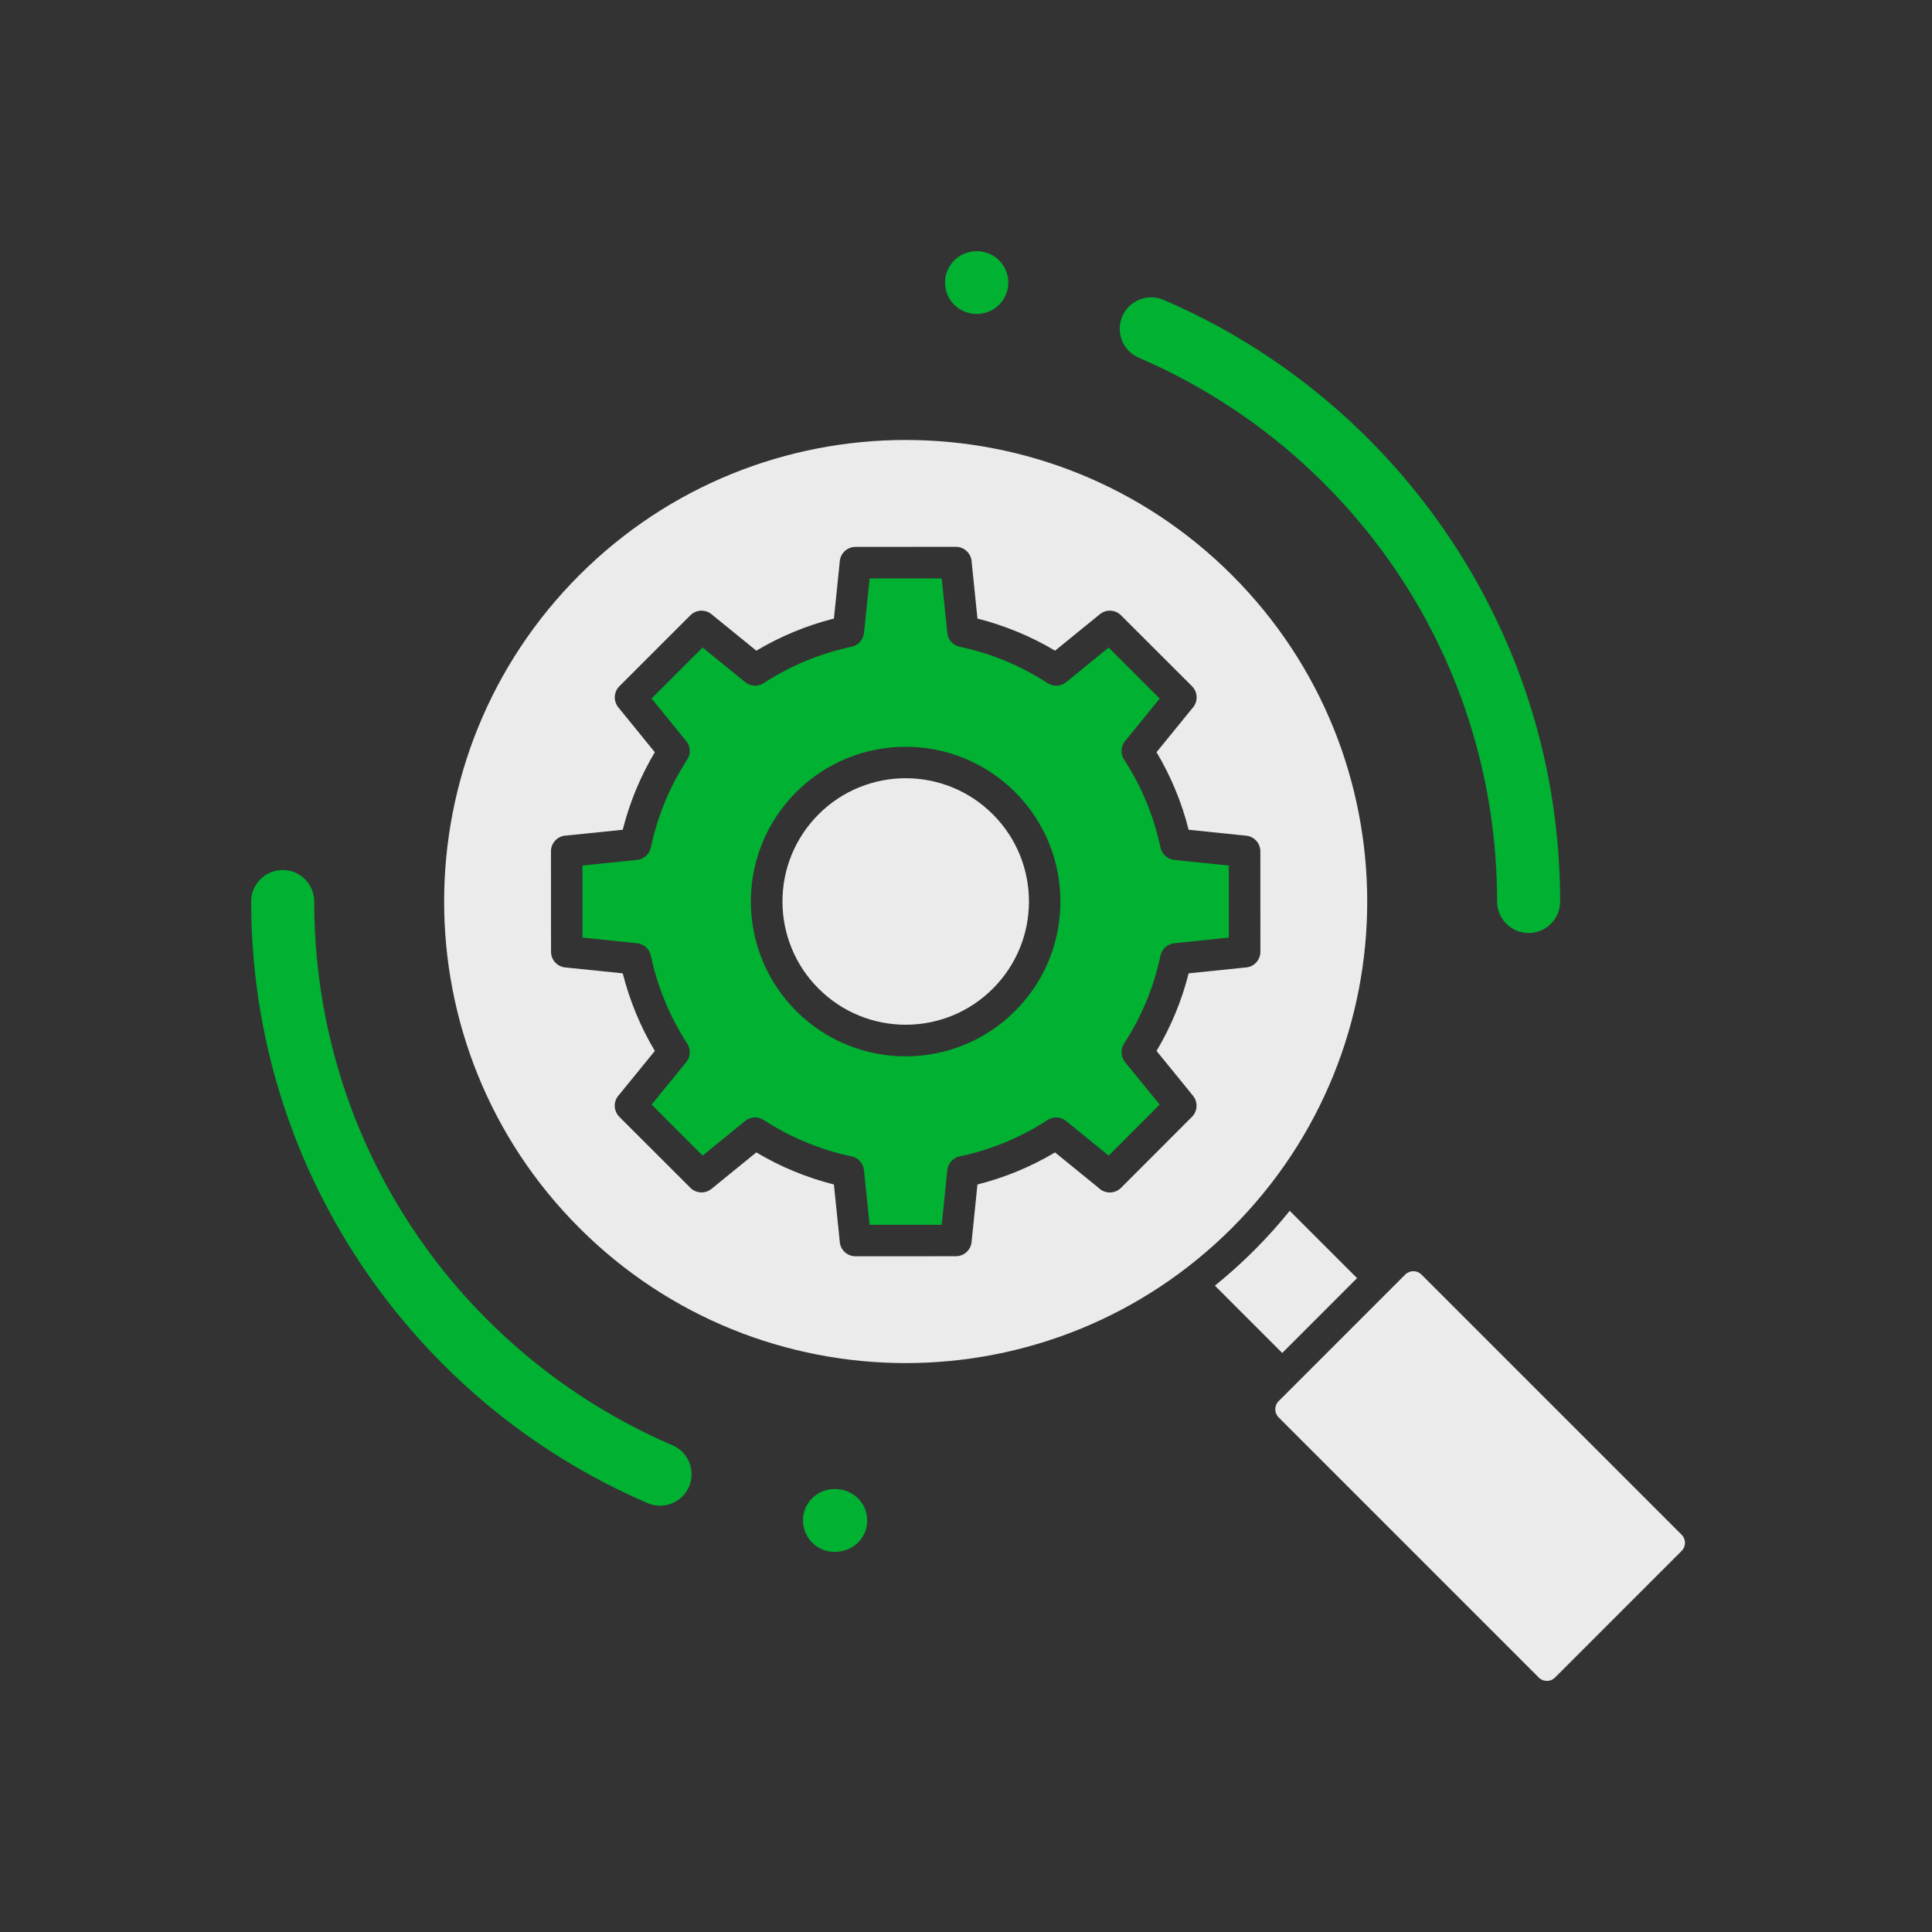
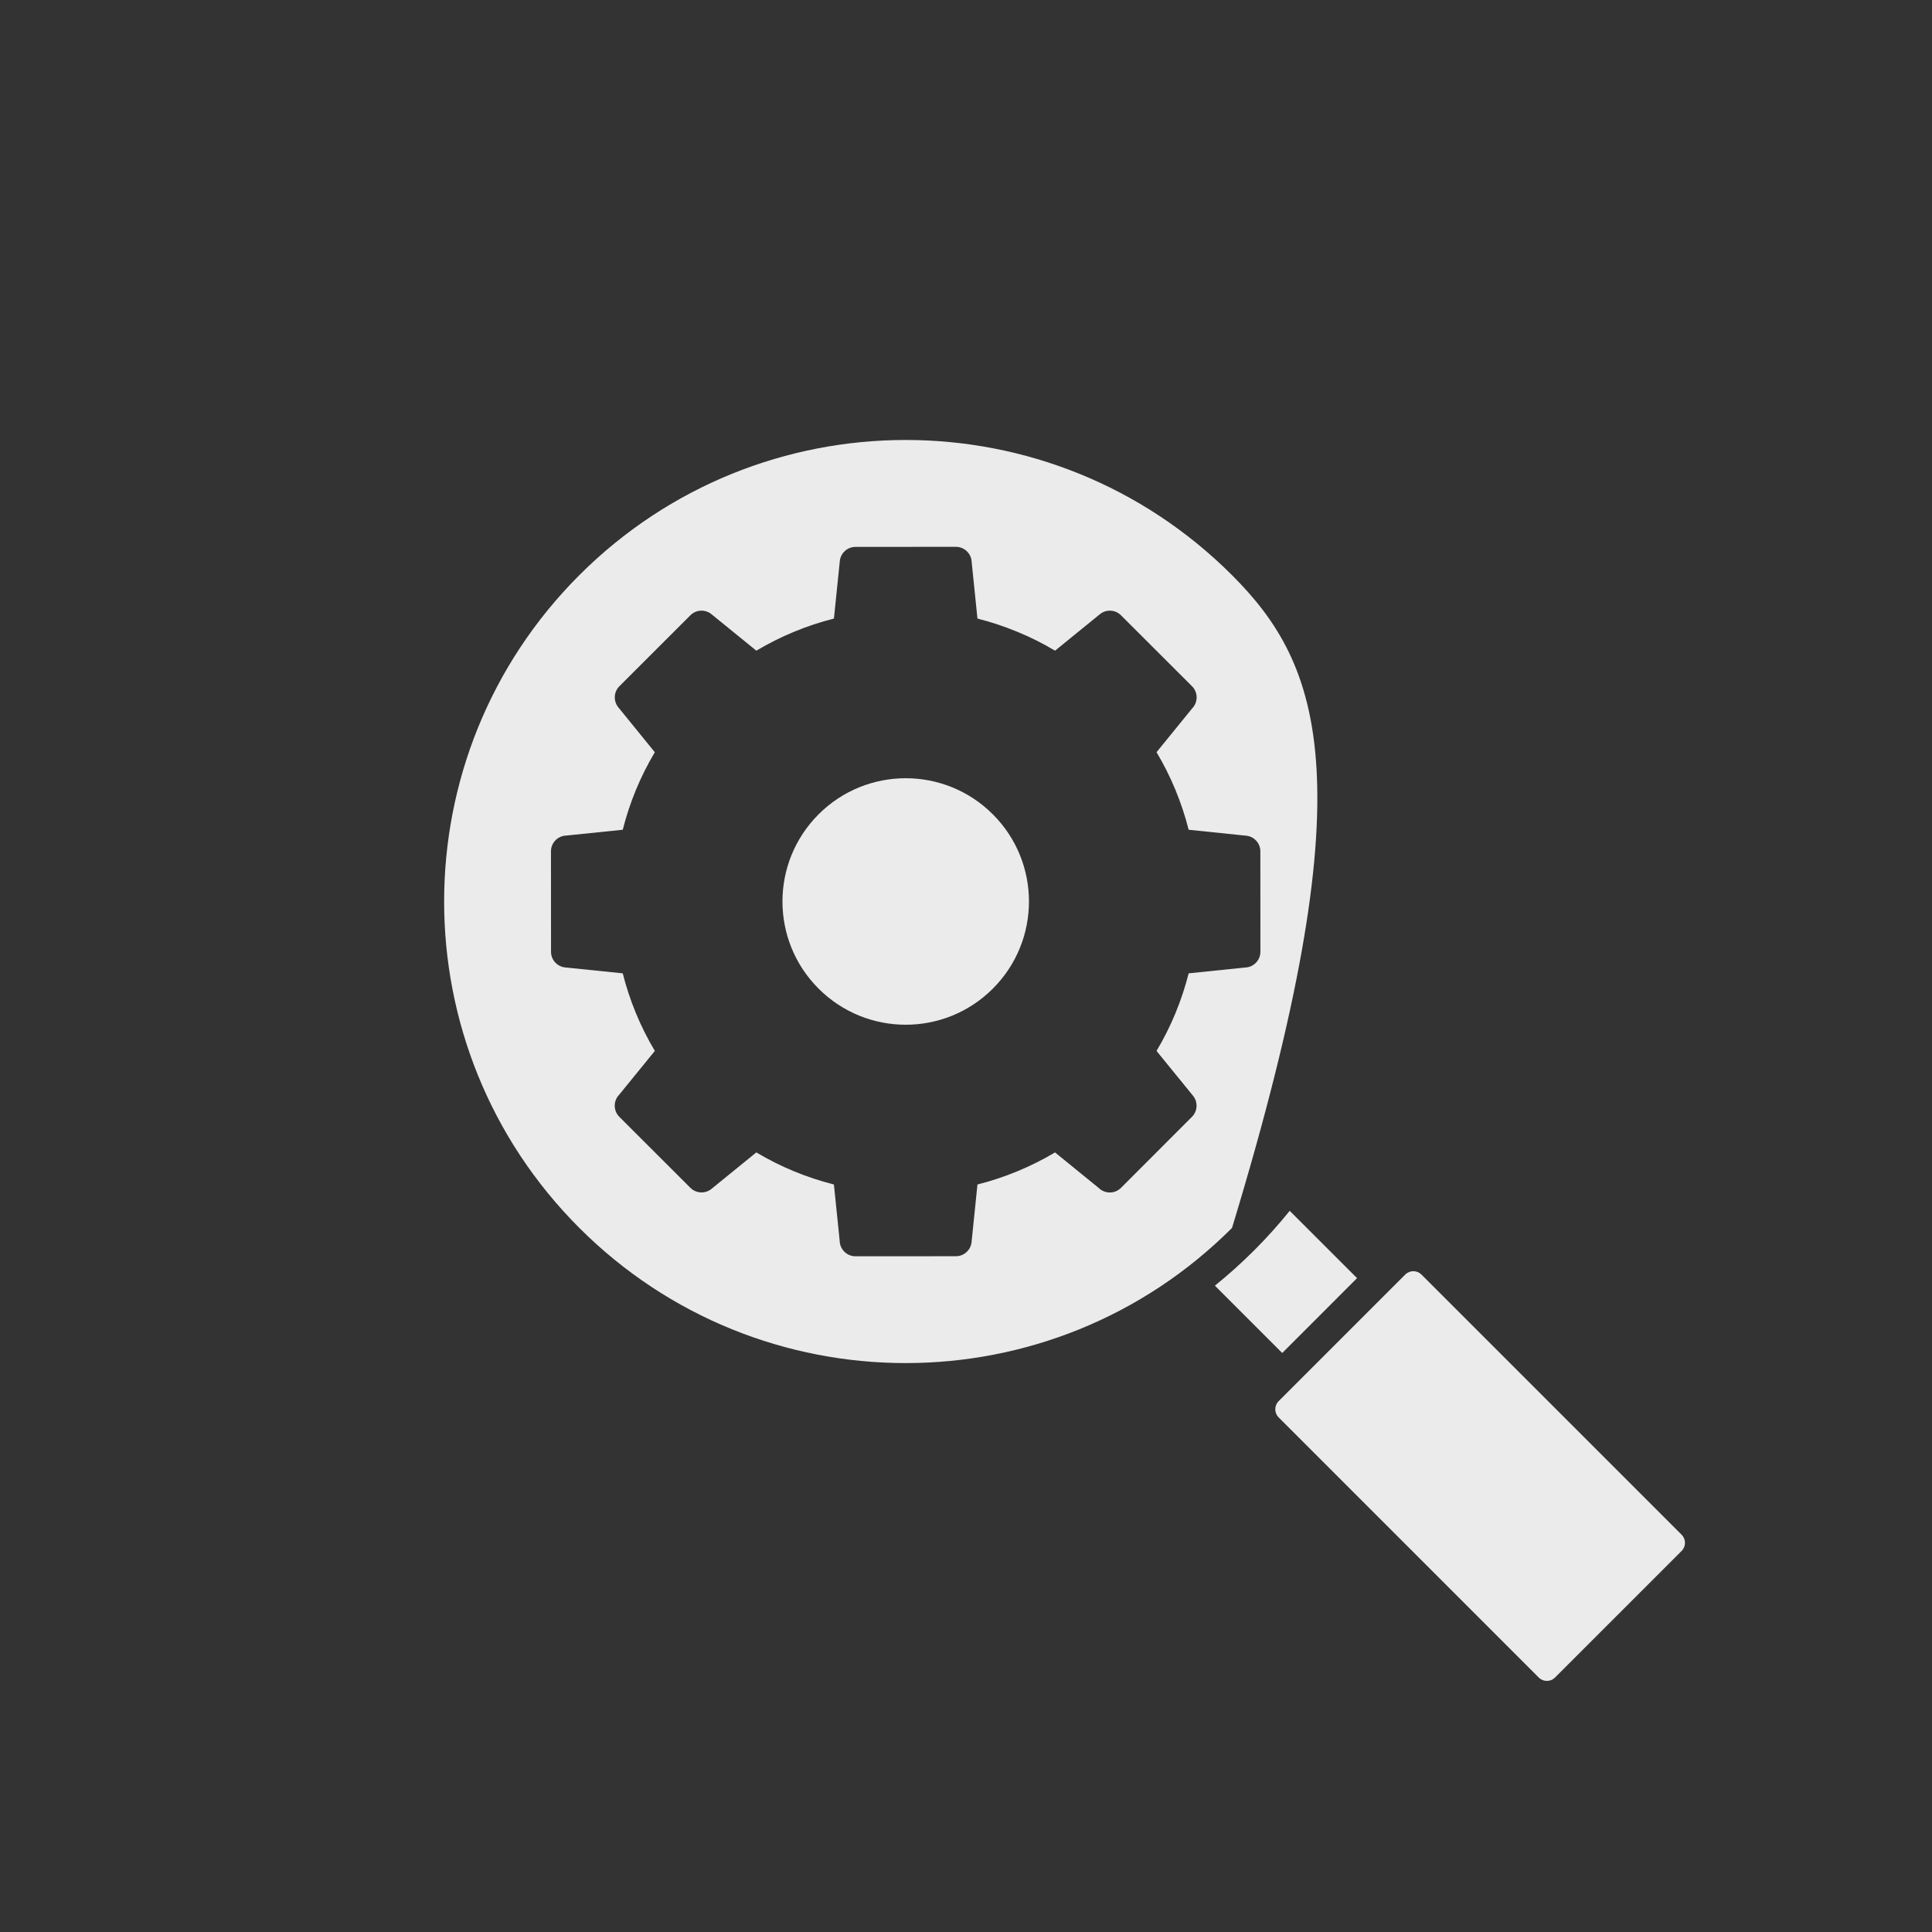
<svg xmlns="http://www.w3.org/2000/svg" width="100" height="100" viewBox="0 0 100 100" fill="none">
  <rect x="0" y="0" width="100" height="100" fill="#333333" stroke="none" />
  <g clip-path="url(#clip0_1815_5821)">
-     <path d="M43.104 80.321C42.206 80.275 41.516 79.509 41.561 78.613C41.606 77.716 42.373 77.025 43.307 77.073C44.24 77.12 44.93 77.885 44.886 78.782C44.84 79.678 44.074 80.37 43.104 80.321Z" fill="#00B132" />
-     <path d="M80.753 46.661C80.753 47.562 80.022 48.293 79.12 48.293C78.219 48.293 77.489 47.562 77.489 46.661C77.489 40.439 75.639 34.657 72.463 29.837C69.186 24.864 64.486 20.899 58.944 18.518C58.117 18.164 57.735 17.203 58.089 16.377C58.444 15.551 59.404 15.168 60.231 15.523C66.349 18.151 71.544 22.54 75.177 28.052C78.7 33.398 80.753 39.795 80.753 46.661Z" fill="#00B132" />
-     <path d="M50.622 13.001C51.52 13.033 52.222 13.787 52.19 14.684C52.158 15.581 51.404 16.283 50.495 16.251C49.586 16.218 48.883 15.464 48.915 14.567C48.947 13.671 49.701 12.968 50.622 13.001Z" fill="#00B132" />
-     <path d="M13 46.663C13 45.762 13.731 45.031 14.633 45.031C15.534 45.031 16.264 45.762 16.264 46.663C16.264 52.885 18.115 58.668 21.29 63.489C24.567 68.461 29.267 72.427 34.81 74.807C35.637 75.161 36.019 76.122 35.665 76.948C35.31 77.775 34.35 78.157 33.523 77.803C27.404 75.176 22.209 70.786 18.576 65.273C15.053 59.926 13 53.529 13 46.663Z" fill="#00B132" />
-     <path d="M63.77 29.771C59.104 25.106 52.99 22.773 46.878 22.773C40.766 22.773 34.651 25.106 29.987 29.769C25.321 34.435 22.988 40.549 22.988 46.663C22.988 52.777 25.321 58.892 29.985 63.556C34.649 68.22 40.764 70.553 46.878 70.553C52.992 70.553 59.106 68.22 63.77 63.556C68.434 58.892 70.767 52.777 70.767 46.663C70.767 40.549 68.434 34.435 63.77 29.771ZM64.443 50.079L61.525 50.38C61.348 51.079 61.119 51.771 60.84 52.447C60.564 53.115 60.237 53.766 59.862 54.396L61.752 56.718C62.016 57.044 61.987 57.515 61.697 57.806L58.021 61.485C57.706 61.799 57.195 61.802 56.876 61.494L54.608 59.649C53.98 60.023 53.328 60.349 52.66 60.625C51.983 60.904 51.293 61.133 50.593 61.309L50.288 64.292C50.245 64.71 49.89 65.022 49.479 65.022L44.278 65.025C43.835 65.025 43.472 64.669 43.462 64.228L43.163 61.309C42.462 61.132 41.769 60.903 41.092 60.624C40.425 60.349 39.776 60.023 39.147 59.648L36.824 61.538C36.498 61.802 36.027 61.773 35.736 61.483L32.057 57.808C31.742 57.493 31.739 56.981 32.048 56.663L33.894 54.396C33.519 53.766 33.193 53.116 32.91 52.431C32.63 51.746 32.406 51.067 32.233 50.38L29.252 50.074C28.833 50.031 28.521 49.675 28.521 49.264L28.518 44.063C28.518 43.62 28.874 43.259 29.314 43.248L32.233 42.948C32.41 42.249 32.638 41.557 32.917 40.881C33.194 40.213 33.52 39.561 33.893 38.935L32.002 36.609C31.738 36.282 31.768 35.81 32.059 35.52L35.738 31.843C36.041 31.542 36.526 31.53 36.844 31.806L39.148 33.679C39.776 33.304 40.428 32.978 41.096 32.702C41.772 32.422 42.464 32.193 43.164 32.017L43.469 29.037C43.512 28.619 43.868 28.307 44.278 28.307L49.478 28.304C49.92 28.304 50.283 28.659 50.294 29.099L50.593 32.017C51.294 32.194 51.987 32.424 52.664 32.704C53.331 32.978 53.981 33.304 54.609 33.679L56.933 31.789C57.258 31.525 57.729 31.554 58.02 31.845L61.699 35.52C62.014 35.835 62.017 36.346 61.708 36.665L59.862 38.934C60.237 39.56 60.563 40.213 60.839 40.88C61.118 41.556 61.348 42.248 61.524 42.948L64.504 43.256C64.923 43.297 65.236 43.653 65.236 44.064L65.238 49.263C65.238 49.706 64.883 50.069 64.443 50.079Z" fill="#EBEBEB" />
-     <path d="M60.065 43.864C59.896 43.059 59.651 42.264 59.334 41.5C59.025 40.751 58.639 40.017 58.182 39.316C57.996 39.028 58.005 38.64 58.233 38.359L60.026 36.157L57.385 33.516L55.208 35.288C54.941 35.523 54.539 35.563 54.226 35.36C53.529 34.906 52.795 34.52 52.041 34.208C51.277 33.891 50.482 33.647 49.677 33.477C49.34 33.406 49.07 33.125 49.034 32.763L48.742 29.938H45.011L44.721 32.753C44.688 33.101 44.435 33.402 44.077 33.475C43.271 33.646 42.477 33.89 41.713 34.207C40.963 34.516 40.229 34.902 39.526 35.359C39.239 35.545 38.851 35.535 38.571 35.308L36.366 33.514L33.724 36.155L35.499 38.335C35.734 38.602 35.773 39.003 35.57 39.316C35.114 40.017 34.728 40.751 34.419 41.501C34.103 42.266 33.858 43.06 33.688 43.864C33.617 44.202 33.336 44.471 32.974 44.508L30.148 44.799V48.531L32.965 48.821C33.314 48.854 33.614 49.108 33.688 49.465C33.855 50.258 34.095 51.041 34.412 51.811C34.731 52.584 35.117 53.318 35.571 54.016C35.757 54.303 35.747 54.691 35.52 54.971L33.727 57.174L36.368 59.814L38.546 58.042C38.812 57.806 39.214 57.767 39.526 57.97C40.224 58.425 40.958 58.811 41.712 59.122C42.476 59.439 43.271 59.684 44.075 59.853C44.413 59.925 44.683 60.206 44.719 60.568L45.01 63.395H48.743L49.033 60.576C49.066 60.228 49.319 59.927 49.677 59.853C50.482 59.684 51.275 59.439 52.04 59.123C52.789 58.814 53.524 58.427 54.225 57.971C54.513 57.786 54.901 57.795 55.181 58.023L57.384 59.814L60.025 57.174L58.252 54.997C58.017 54.73 57.979 54.329 58.182 54.017C58.636 53.318 59.023 52.584 59.335 51.828C59.652 51.065 59.896 50.272 60.065 49.465C60.137 49.129 60.418 48.859 60.78 48.822L63.604 48.53V44.8L60.788 44.509C60.44 44.476 60.14 44.223 60.065 43.864ZM52.543 52.327C50.976 53.894 48.924 54.676 46.876 54.676C44.828 54.676 42.776 53.894 41.213 52.331C39.647 50.765 38.865 48.713 38.865 46.664C38.865 44.616 39.647 42.565 41.209 41.002C42.776 39.436 44.828 38.653 46.876 38.653C48.925 38.653 50.976 39.436 52.54 40.999C54.105 42.565 54.887 44.616 54.887 46.664C54.887 48.713 54.105 50.765 52.543 52.327Z" fill="#00B132" />
+     <path d="M63.77 29.771C59.104 25.106 52.99 22.773 46.878 22.773C40.766 22.773 34.651 25.106 29.987 29.769C25.321 34.435 22.988 40.549 22.988 46.663C22.988 52.777 25.321 58.892 29.985 63.556C34.649 68.22 40.764 70.553 46.878 70.553C52.992 70.553 59.106 68.22 63.77 63.556C70.767 40.549 68.434 34.435 63.77 29.771ZM64.443 50.079L61.525 50.38C61.348 51.079 61.119 51.771 60.84 52.447C60.564 53.115 60.237 53.766 59.862 54.396L61.752 56.718C62.016 57.044 61.987 57.515 61.697 57.806L58.021 61.485C57.706 61.799 57.195 61.802 56.876 61.494L54.608 59.649C53.98 60.023 53.328 60.349 52.66 60.625C51.983 60.904 51.293 61.133 50.593 61.309L50.288 64.292C50.245 64.71 49.89 65.022 49.479 65.022L44.278 65.025C43.835 65.025 43.472 64.669 43.462 64.228L43.163 61.309C42.462 61.132 41.769 60.903 41.092 60.624C40.425 60.349 39.776 60.023 39.147 59.648L36.824 61.538C36.498 61.802 36.027 61.773 35.736 61.483L32.057 57.808C31.742 57.493 31.739 56.981 32.048 56.663L33.894 54.396C33.519 53.766 33.193 53.116 32.91 52.431C32.63 51.746 32.406 51.067 32.233 50.38L29.252 50.074C28.833 50.031 28.521 49.675 28.521 49.264L28.518 44.063C28.518 43.62 28.874 43.259 29.314 43.248L32.233 42.948C32.41 42.249 32.638 41.557 32.917 40.881C33.194 40.213 33.52 39.561 33.893 38.935L32.002 36.609C31.738 36.282 31.768 35.81 32.059 35.52L35.738 31.843C36.041 31.542 36.526 31.53 36.844 31.806L39.148 33.679C39.776 33.304 40.428 32.978 41.096 32.702C41.772 32.422 42.464 32.193 43.164 32.017L43.469 29.037C43.512 28.619 43.868 28.307 44.278 28.307L49.478 28.304C49.92 28.304 50.283 28.659 50.294 29.099L50.593 32.017C51.294 32.194 51.987 32.424 52.664 32.704C53.331 32.978 53.981 33.304 54.609 33.679L56.933 31.789C57.258 31.525 57.729 31.554 58.02 31.845L61.699 35.52C62.014 35.835 62.017 36.346 61.708 36.665L59.862 38.934C60.237 39.56 60.563 40.213 60.839 40.88C61.118 41.556 61.348 42.248 61.524 42.948L64.504 43.256C64.923 43.297 65.236 43.653 65.236 44.064L65.238 49.263C65.238 49.706 64.883 50.069 64.443 50.079Z" fill="#EBEBEB" />
    <path d="M51.392 42.152C50.145 40.904 48.511 40.281 46.88 40.281C45.248 40.281 43.614 40.904 42.371 42.148C41.123 43.395 40.5 45.029 40.5 46.66C40.5 48.292 41.123 49.926 42.367 51.169C43.614 52.416 45.247 53.04 46.88 53.04C48.512 53.04 50.145 52.416 51.388 51.173C52.636 49.926 53.259 48.292 53.259 46.66C53.259 45.029 52.636 43.395 51.392 42.152Z" fill="#EBEBEB" />
    <path d="M62.883 66.546L66.368 70.031L70.241 66.156L66.755 62.672C66.188 63.376 65.576 64.057 64.922 64.712C64.268 65.365 63.587 65.977 62.883 66.546Z" fill="#EBEBEB" />
    <path d="M72.737 65.968L66.18 72.525C66.066 72.64 66.008 72.792 66.008 72.944C66.008 73.095 66.066 73.248 66.179 73.361L79.649 86.832C79.761 86.945 79.914 87.003 80.068 87.003C80.223 87.003 80.372 86.944 80.486 86.831L87.043 80.274C87.156 80.16 87.215 80.008 87.215 79.857C87.215 79.707 87.156 79.553 87.043 79.439L73.573 65.969C73.459 65.856 73.306 65.797 73.156 65.797C73.005 65.797 72.851 65.855 72.737 65.968Z" fill="#EBEBEB" />
  </g>
  <defs>
    <clipPath id="clip0_1815_5821">
      <rect width="74.215" height="74" fill="white" transform="translate(13 13)" />
    </clipPath>
  </defs>
</svg>